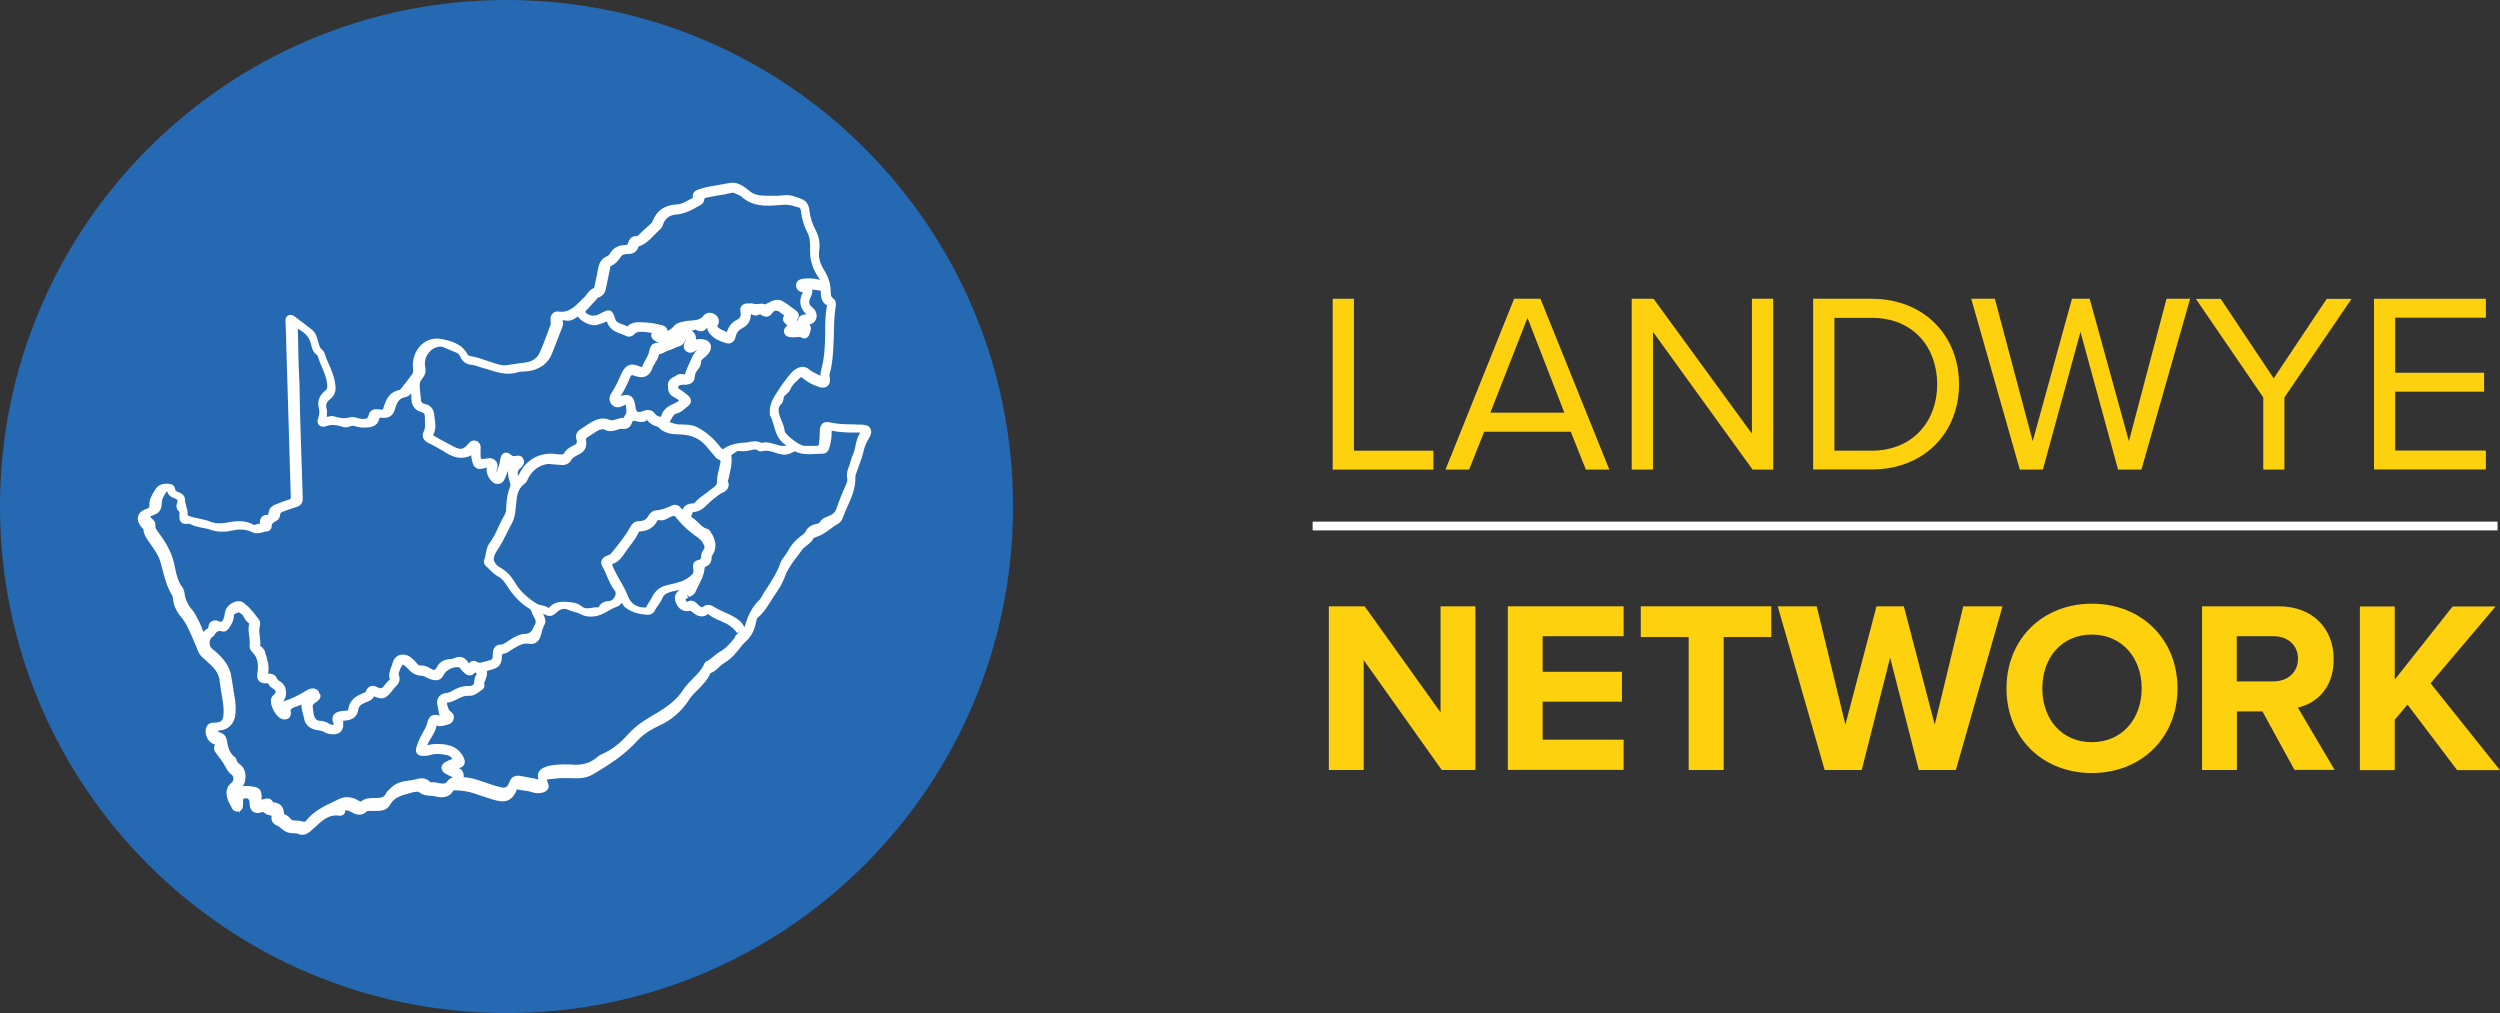
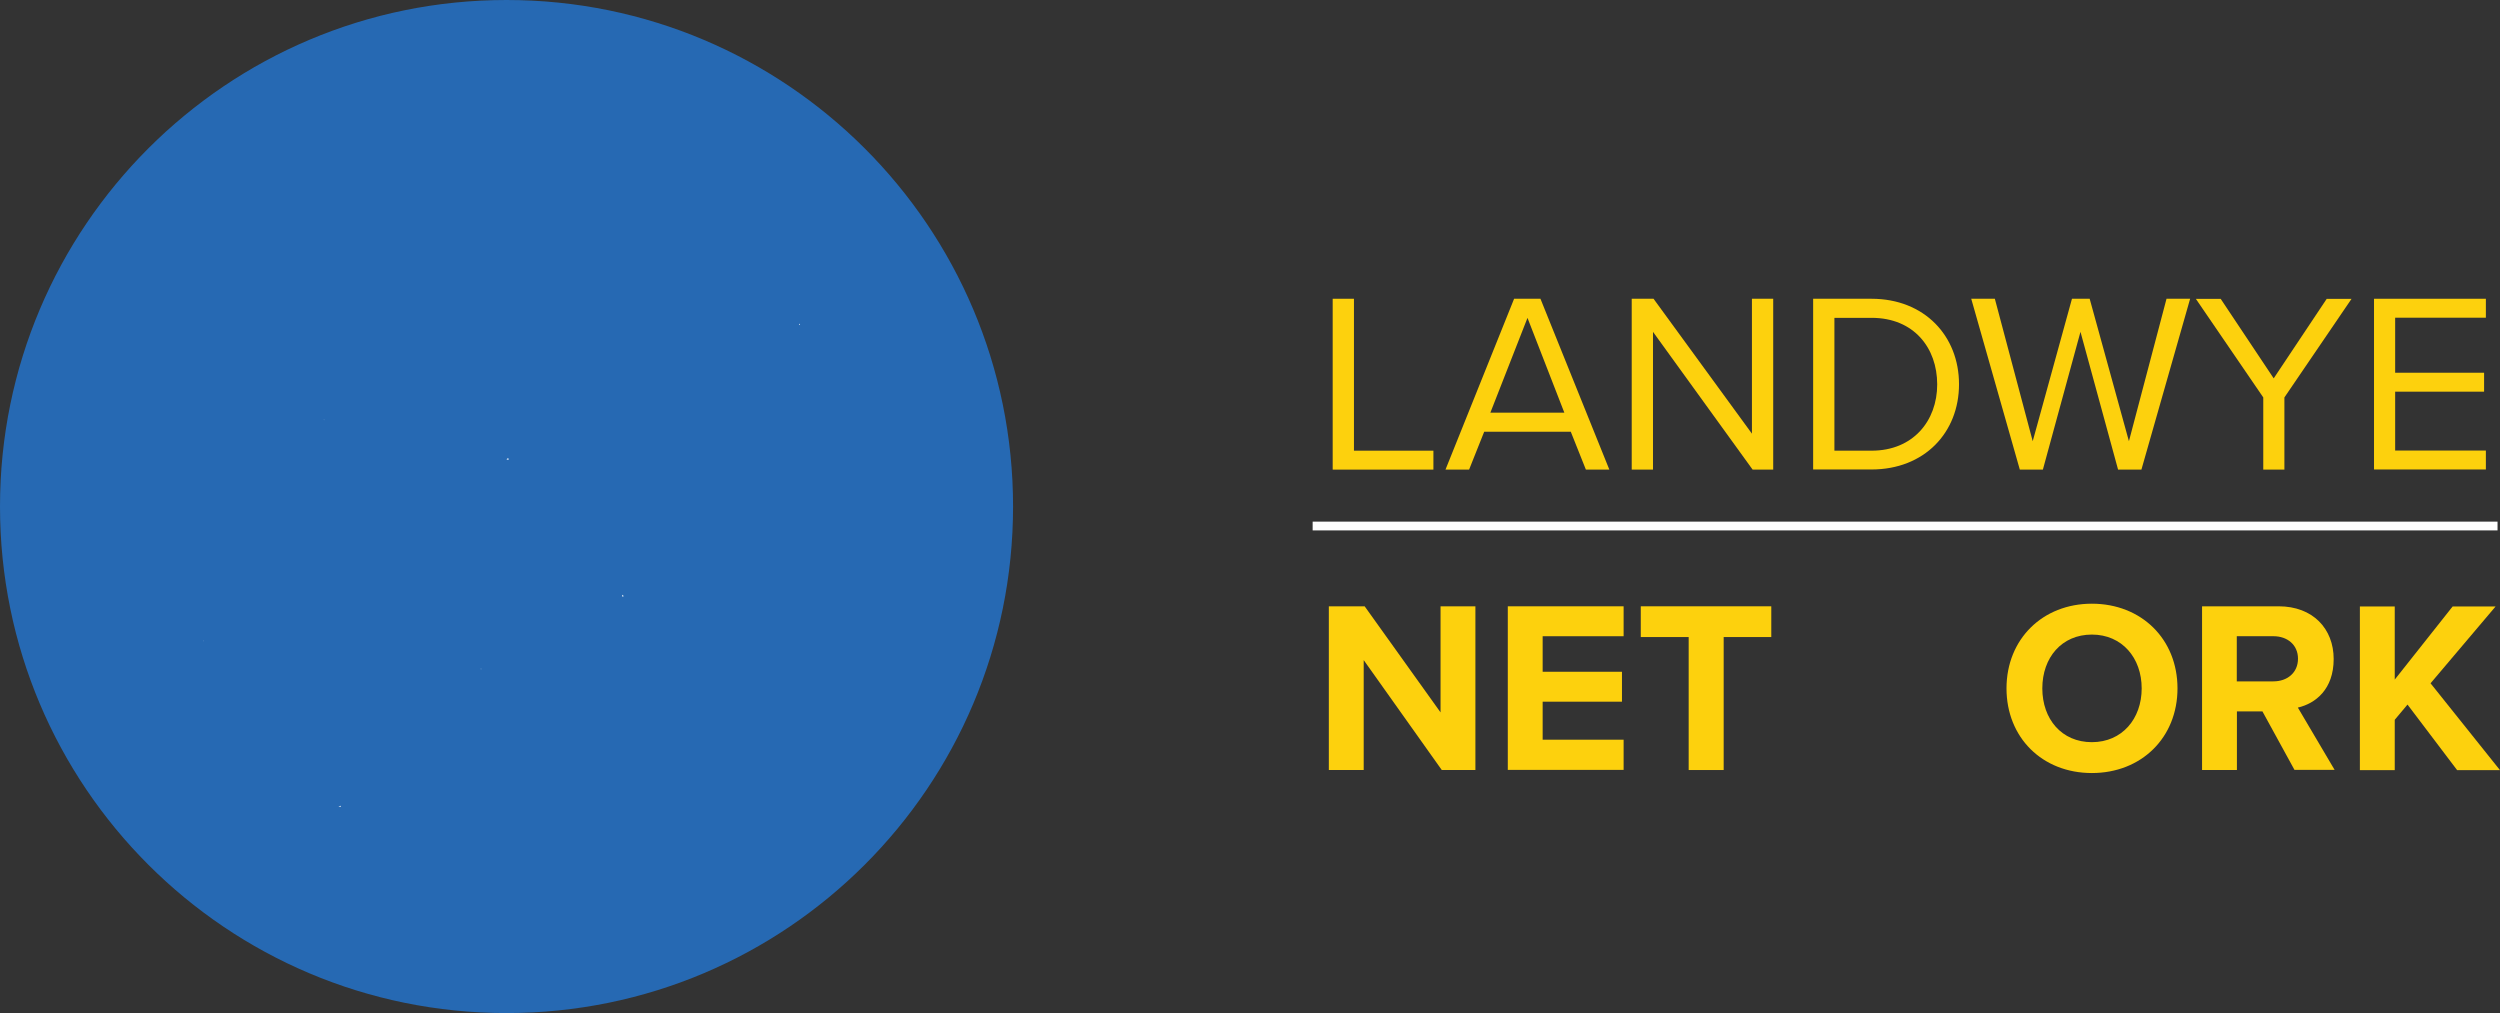
<svg xmlns="http://www.w3.org/2000/svg" id="b" data-name="Layer 2" width="182.17" height="73.82" viewBox="0 0 182.17 73.82">
  <rect x="0" y="0" width="182.17" height="73.82" fill="#333333" stroke="none" />
  <defs>
    <style>
      .d {
        fill: #fdd10d;
      }

      .e {
        fill: #fff;
      }

      .f {
        fill: #2669b3;
      }

      .g {
        fill: none;
        stroke: #fff;
        stroke-width: .64px;
      }
    </style>
  </defs>
  <g id="c" data-name="Layer 1">
    <g>
      <g>
        <path class="d" d="M97.11,34.22v-12.45h1.55v11.07h5.79v1.38h-7.33Z" />
        <path class="d" d="M115.56,34.22l-1.1-2.76h-6.31l-1.1,2.76h-1.72l5-12.45h1.92l5.02,12.45h-1.72Zm-4.25-11.07l-2.71,6.92h5.39l-2.69-6.92Z" />
        <path class="d" d="M127.71,34.22l-7.26-10.04v10.04h-1.55v-12.45h1.59l7.17,9.83v-9.83h1.55v12.45h-1.49Z" />
        <path class="d" d="M132.12,34.22v-12.45h4.25c3.86,0,6.38,2.71,6.38,6.23s-2.52,6.21-6.38,6.21h-4.25Zm1.55-1.38h2.71c3.02,0,4.78-2.17,4.78-4.83s-1.7-4.85-4.78-4.85h-2.71v9.69Z" />
        <path class="d" d="M154.34,34.22l-2.74-10.04-2.74,10.04h-1.68l-3.54-12.45h1.72l2.76,10.38,2.86-10.38h1.29l2.86,10.38,2.74-10.38h1.72l-3.55,12.45h-1.68Z" />
        <path class="d" d="M164.92,34.22v-5.26l-4.91-7.18h1.81l3.86,5.79,3.86-5.79h1.81l-4.89,7.18v5.26h-1.55Z" />
        <path class="d" d="M172.99,34.22v-12.45h8.15v1.38h-6.61v4.01h6.48v1.38h-6.48v4.29h6.61v1.38h-8.15Z" />
      </g>
      <g>
        <path class="d" d="M105.06,56.11l-5.69-8.01v8.01h-2.54v-11.93h2.61l5.53,7.73v-7.73h2.54v11.93h-2.45Z" />
        <path class="d" d="M109.87,56.11v-11.93h8.44v2.18h-5.9v2.59h5.78v2.18h-5.78v2.77h5.9v2.2h-8.44Z" />
        <path class="d" d="M123.05,56.11v-9.69h-3.49v-2.24h9.51v2.24h-3.47v9.69h-2.56Z" />
-         <path class="d" d="M139.82,56.11l-2.09-8.19-2.07,8.19h-2.7l-3.42-11.93h2.84l2.09,8.62,2.27-8.62h1.99l2.25,8.62,2.08-8.62h2.86l-3.4,11.93h-2.7Z" />
        <path class="d" d="M152.43,43.99c3.61,0,6.24,2.58,6.24,6.17s-2.63,6.17-6.24,6.17-6.22-2.58-6.22-6.17,2.63-6.17,6.22-6.17Zm0,2.25c-2.2,0-3.61,1.68-3.61,3.92s1.41,3.92,3.61,3.92,3.63-1.7,3.63-3.92-1.43-3.92-3.63-3.92Z" />
        <path class="d" d="M167.2,56.11l-2.34-4.27h-1.86v4.27h-2.54v-11.93h5.58c2.49,0,4.01,1.63,4.01,3.84s-1.32,3.24-2.61,3.54l2.68,4.54h-2.92Zm-1.54-9.75h-2.67v3.29h2.67c1.02,0,1.79-.64,1.79-1.65s-.77-1.64-1.79-1.64Z" />
        <path class="d" d="M179.04,56.11l-3.61-4.77-.93,1.11v3.67h-2.54v-11.93h2.54v5.33l4.22-5.33h3.13l-4.74,5.6,5.06,6.33h-3.13Z" />
      </g>
      <line class="g" x1="95.65" y1="38.33" x2="181.99" y2="38.33" />
      <path class="f" d="M73.82,36.91C73.82,16.52,57.29,0,36.91,0S0,16.52,0,36.91s16.52,36.91,36.91,36.91,36.91-16.52,36.91-36.91" />
      <path class="e" d="M52.84,33.04s0,0,.02,0h0s-.02,0-.02,0Z" />
      <path class="e" d="M45.38,43.34s-.02,.07-.04,.11h.02s.04,0,.07,0c-.02-.04-.04-.08-.05-.12" />
      <path class="e" d="M37.01,33.42s-.04-.03-.05-.04c0,.02,0,.04,0,.06s0,.05,0,.06c.04-.02,.08-.04,.13-.05-.03-.02-.04-.03-.05-.04" />
      <path class="e" d="M35.03,48.74s.02,.02,.02,.03c0,0,0-.02,.02-.03h-.04Z" />
-       <path class="e" d="M32.66,55.95h0s0,0,0,0c0,0,0,0,0,0" />
-       <path class="e" d="M24.65,58.78c.05,0,.12,0,.17,0v-.09l-.17,.08Z" />
      <path class="e" d="M23.61,30.6s0,0,0,.02c0,0,.02,0,.03,0,0,0,0,0-.02,0" />
      <path class="e" d="M15.63,45.64h0Z" />
      <path class="e" d="M14.83,46.69s0,.02,0,.03c0,0,0-.02,0-.03h-.02Z" />
-       <path class="e" d="M62.34,32.51c-.06,.25-.12,.47-.21,.68-.08,.15-.13,.33-.17,.48-.03,.12-.06,.25-.11,.35-.14,.33-.17,.61-.11,.89,.02,.14-.03,.27-.11,.45-.26,.55-.48,1.12-.67,1.68-.09,.29-.3,.47-.64,.59-.19,.07-.43,.15-.58,.42-.04,.08-.14,.11-.31,.14-.36,.08-.62,.28-.75,.58-.04,.08-.11,.14-.22,.22-.44,.3-.79,.68-1.05,1.17-.06,.12-.14,.23-.23,.34-.14,.19-.28,.38-.35,.61-.2,.59-.53,1.1-.87,1.63-.18,.26-.35,.53-.51,.82l-.04,.06s-.02,.05-.03,.05c-.51,.47-.86,1.09-1.1,1.94,0,.03-.02,.06-.03,.08,0,0,0-.02-.02-.03l-.04-.06c-.25-.44-.69-.65-1.07-.84l-.17-.08c-.11-.05-.22-.1-.33-.15-.2-.09-.4-.18-.58-.3-.09-.06-.26-.16-.45-.16-.09,0-.19,.03-.29,.1-.15,.11-.22,.11-.46-.14-.15-.15-.41-.4-.79-.17-.03-.03-.05-.06-.06-.09-.04-.06-.04-.1-.02-.12,.05-.04,.12-.07,.18-.11l-.1-.2,.18,.16c.16-.08,.38-.18,.46-.4,.07-.16,.15-.32,.23-.48,.19-.36,.38-.74,.42-1.2,0-.08,.02-.1,.06-.12,.3-.11,.47-.36,.45-.7,0-.02,0-.05,0-.05,.39-.53,.38-1.11-.05-1.76-.04-.07-.11-.22-.29-.26-.24-.06-.43-.24-.62-.44-.16-.15-.31-.3-.52-.42,0-.11,.09-.34,.15-.36,.49-.02,.79-.31,1.04-.57,.09-.08,.17-.16,.26-.24,.07-.06,.14-.11,.21-.17,.19-.15,.37-.31,.58-.41,.14-.06,.3-.15,.4-.3,.08-.12,.14-.32,.02-.58,0,0,0-.04,.02-.06,.02-.05,.04-.08,.05-.13l.04-.21c.11-.46,.22-.94,.15-1.48,.07-.04,.14-.09,.2-.13,.19-.15,.29-.2,.4-.16h.06c.34,.03,.59-.02,.81-.08,.23-.06,.34-.05,.46,.03,.05,.04,.18,.11,.32,.06,.31-.09,.62,0,.93,.1,.17,.06,.35,.11,.53,.14,.34,.05,.64-.09,.84-.2l.07-.04c.5,.25,1,.23,1.49,.2,.16,0,.34-.02,.5-.02,.42,.03,.53-.39,.56-.53,.09-.3,.14-.64,.14-1.06v-.08s.03,0,.05,0c.6,.13,1.21,.13,1.8,.13h.23c-.2,.32-.28,.65-.35,.98m-8.76,13.93c-.33,.41-.64,.79-1.08,1.04-.18,.1-.34,.23-.48,.35-.17,.15-.33,.28-.51,.36-.08,.04-.15,.1-.18,.19-.18,.42-.5,.75-.84,1.08-.25,.26-.52,.54-.73,.86-.39,.6-1,1.12-1.92,1.66-.66,.39-1.49,.86-2.11,1.59-.53,.59-1.1,1.03-1.7,1.32-.17,.07-.36,.16-.52,.3-.46,.4-1.01,.58-1.72,.54-.53-.03-1.09-.04-1.66,.06-.19,.03-.37,.09-.55,.18-.34,.19-.46,.5-.32,.83-.44-.09-.88-.17-1.32-.25-.41-.07-.67,.07-.81,.44-.15,.4-.28,.47-.7,.37-.23-.05-.45-.13-.67-.2-.14-.05-.27-.1-.41-.14-.11-.04-.22-.07-.34-.11-.36-.13-.74-.24-1.21-.27,0,0,0-.03,0-.06,0-.29-.11-.5-.35-.6,.13-.03,.29-.09,.38-.25,.12-.23-.02-.49-.06-.57-.23-.44-.54-.66-.89-.79-.35-.13-.74-.15-1.1-.15-.23,0-.45,.05-.64,.09,.03-.06,.05-.12,.08-.18,.05-.12,.13-.23,.19-.33,.16-.27,.34-.55,.42-.93,.21,.1,.42,.05,.57,0,.04,0,.08-.02,.12-.03,.42-.07,.53-.33,.55-.48,.06-.3-.15-.44-.26-.53l-.04-.03c-.08-.08-.23-.51-.18-.59,.25-.02,.47-.12,.67-.22,.3-.16,.57-.3,.93-.28,.33,.02,.58-.17,.81-.34,.04-.04,.1-.07,.15-.11,.07-.05,.2-.18,.15-.34-.03-.1,0-.2,.07-.35,.07-.18,.16-.4,.12-.67,.05-.02,.11-.04,.16-.05,.06-.02,.14-.04,.2-.05,.53-.16,.7-.37,.73-.92,0-.22,.05-.22,.15-.24,.18-.02,.32-.12,.43-.2,.04-.04,.08-.06,.13-.09l.17-.1c.38-.22,.7-.41,1.12-.33,.39,.07,.73-.17,.84-.62,.06-.25,.13-.51,.25-.74,.16-.29,.04-.54-.04-.72-.02-.05-.04-.08-.05-.12,.45,.27,.68,.23,1.07-.16,.14-.15,.51-.23,.67-.15,.17,.08,.35,.14,.51,.18,.18,.05,.35,.09,.5,.18,.51,.28,1.19,.18,1.61-.04,.12-.05,.24-.12,.34-.18,.25-.14,.47-.26,.72-.35,.15-.05,.25-.17,.32-.27t0-.02s.02,.04,.02,.05c.06,.11,.12,.23,.23,.31,.53,.42,1.16,.51,1.65,.54,.21,0,.41-.11,.5-.3,.06-.14,.14-.25,.24-.38,.11-.16,.23-.33,.31-.52,.08-.21,.23-.34,.46-.42,.16-.06,.35-.1,.52-.14,.09-.02,.18-.04,.28-.06-.41,.3-.38,.65-.28,.91,.24,.62,.67,.68,.99,.63,.07-.02,.11-.01,.21,.08,.18,.15,.65,.54,1.15,.14,.28,.24,.59,.37,.9,.5,.24,.11,.48,.21,.68,.35,.24,.17,.39,.33,.53,.53l.19-.13-.34,.39Zm-20.54,10.21c-.19,.04-.34,.15-.44,.3-.07,.12-.17,.18-.43,.15-.07,0-.15-.02-.22-.04-.18-.04-.38-.06-.58-.04-.33-.42-.84-.29-1.11-.21-.15,.04-.32,.06-.47,.08-.45,.06-.94,.14-1.33,.57-.03,.03-.05,.05-.09,.08-.07,.07-.16,.15-.22,.26-.14,.32-.39,.37-.87,.36-.3,0-.64,0-.94,.24-.04,.03-.07,.03-.27-.09-.44-.25-.93-.28-1.35-.08l-.33,.16c-.74,.35-1.51,.72-2.07,1.41-.08,.1-.13,.11-.26,.07-.21-.06-.43-.07-.59-.07-.14,0-.23-.05-.31-.15-.1-.11-.23-.24-.4-.3-.05-.03-.07-.04-.07-.14-.02-.4-.26-.66-.65-.72-.12,0-.14-.03-.16-.07-.1-.17-.24-.23-.38-.23-.11,0-.22,.04-.3,.06-.05,.02-.1,.03-.13,.04v-.11c.02-.62-.14-.8-.75-.87-.14-.02-.27-.03-.41-.03-.07,0-.15,0-.22,.02,.14-.17,.22-.43,.21-.71,0-.37-.15-.69-.37-.85-.18-.12-.26-.24-.3-.39-.02-.06-.04-.13-.12-.18-.36-.28-.49-.67-.57-1.22-.05-.29-.24-.51-.55-.58-.04,0-.08-.02-.08-.13h.12c.65-.06,1.1-.54,1.14-1.26,.03-.38,0-.72-.04-1.03-.06-.37-.13-.74-.18-1.12l-.09-.54c-.14-.92-.8-1.53-1.41-2.02-.11-.09-.17-.25-.17-.42,0-.18,.08-.35,.21-.44,.04-.02,.11-.04,.15-.14,.15-.26,.3-.33,.57-.25,.09,.03,.29,.04,.49-.25,.18-.26,.35-.55,.35-.9,0-.08,0-.1,.17-.17,.05-.02,.12-.05,.18-.08,.02,.02,.04,.04,.07,.05,.12,.06,.22,.13,.26,.22,.1,.2,.21,.39,.44,.55-.08,.32-.05,.62,0,.9,.03,.23,.05,.43,.03,.64-.03,.19,.04,.41,.2,.56,.36,.35,.47,.8,.37,1.49-.03,.17-.05,.44,.13,.62,.12,.13,.31,.17,.58,.15,.05,0,.07,0,.07,0,.06,.2,.23,.3,.34,.38l.06,.04c.09,.06,.14,.14,.15,.19,0,.06-.04,.15-.15,.23-.04,.05-.11,.1-.15,.19-.15,.33,.07,.8,.14,.93,.07,.14,.33,.59,.68,.66,.25,.05,.41-.05,.47-.12,.11-.12,.15-.3,.1-.47q-.04-.16,.23-.27c.07-.03,.15-.05,.22-.08,.11-.04,.23-.08,.34-.13-.02,.25,.05,.49,.11,.7,.04,.11,.06,.23,.08,.33,.07,.44,.45,.77,.94,.83,.19,.02,.4,.06,.58,.17,.17,.1,.38,.14,.64,.14,.28,0,.44-.13,.53-.22,.08-.09,.18-.26,.16-.54v-.23s.12,0,.19-.02c.51-.04,.83-.31,.9-.76,.04-.25,.16-.4,.49-.53l.09-.04c.2-.07,.43-.16,.59-.43l.06,.03c.52,.21,.74,.15,1.1-.26,.05-.05,.1-.12,.15-.18,.07-.1,.15-.2,.24-.29,.2-.19,.41-.47,.23-.89-.02-.14,.18-.6,.31-.74,.04,.04,.08,.06,.13,.1,.09,.07,.17,.15,.25,.23,.29,.34,.6,.49,1.02,.51,.1,0,.22,.06,.34,.13,.13,.05,.26,.13,.43,.16,.28,.06,.59,.06,.79-.35,.18-.36,.69-.63,1.1-.57,.05,0,.08,.05,.16,.14,.04,.06,.08,.1,.13,.15l.06,.06c.13,.12,.27,.27,.5,.24,.13,0,.25-.08,.36-.22,0,0,.02,.02,.03,.03,.07,.07,.08,.1,.08,.1-.15,.19-.17,.38-.19,.55v.09c-.04,.24-.36,.23-.37,.23-.53-.03-.96,.19-1.35,.42-.08,.05-.19,.07-.31,.09h-.06c-.29,.06-.44,.2-.51,.32-.08,.12-.15,.32-.06,.62,.02,.07,.03,.15,.04,.23,.02,.15,.04,.32,.12,.47-.16-.05-.39-.09-.58,0-.16,.09-.26,.25-.33,.51-.06,.26-.19,.49-.33,.74-.05,.08-.09,.15-.13,.24-.12,.22-.2,.44-.28,.65l-.04,.12c-.08,.21-.07,.37,.02,.5,.14,.19,.39,.18,.47,.18,.16,0,.34,0,.53-.07,.4-.13,.81-.06,1.26,.03,.13,.03,.23,.14,.34,.27-.2,.05-.36,.13-.51,.21-.24,.13-.29,.31-.3,.41,0,.09,.03,.27,.25,.42,.15,.1,.31,.16,.45,.23l.12,.06s.04,.02,.04,.03h-.02Zm-18.23-10.64c-.15-.42-.31-.75-.47-1.04l-.05-.1c-.06-.12-.13-.24-.22-.35-.37-.42-.57-.84-.62-1.32-.02-.15-.08-.3-.17-.42-.3-.42-.43-.93-.52-1.42-.15-.86-.54-1.68-1.17-2.5-.17-.23-.28-.37-.26-.58,.02-.24-.14-.38-.24-.47-.02-.03-.04-.05-.07-.07-.04-.05-.06-.09-.07-.1,.02,0,.05-.03,.12-.05,.54-.17,.7-.38,.73-.94,0-.29,.17-.55,.32-.78,.03-.04,.05-.05,.05-.06,0,.02,.05,.04,.06,.11,.12,.27,.35,.35,.54,.42,.17,.06,.21,.12,.15,.29-.04,.11-.15,.45,.18,.69,0,0,0,.06-.02,.09,0,.05,0,.1,0,.15,0,.21,0,.39,.14,.51,.14,.13,.31,.13,.54,.11,.03,0,.07,0,.07,0,.3,.17,.63,.23,.93,.29,.2,.04,.4,.07,.58,.14,.47,.17,1.04,.19,1.59,.06,.56-.13,1.03-.09,1.45,.12,.29,.14,.57,.07,.8,0,.1-.03,.2-.06,.3-.06,.15,0,.33-.19,.32-.35,0-.18,.07-.28,.33-.41,.17-.08,.28-.25,.29-.44,0-.12,.04-.19,.29-.27,.29-.11,.59-.21,.88-.3,.33-.09,.49-.31,.48-.63-.04-1.34-.09-2.68-.13-4.01l-.07-2.22c0-.38-.02-.76-.02-1.14,0-.57-.02-1.15-.05-1.72-.05-.83-.05-1.68-.07-2.51l-.02-.78c.11,.07,.21,.15,.32,.22,.36,.24,.58,.57,.67,1.03,.05,.29,.19,.52,.39,.67,.05,.04,.07,.08,.08,.1,.08,.29,.2,.56,.31,.83,.16,.37,.31,.73,.36,1.12,.04,.27,.03,.43-.15,.57-.42,.35-.57,.77-.45,1.23,.07,.26,.05,.51-.04,.75-.09,.19-.06,.38,.05,.51,.13,.13,.32,.16,.51,.09,.43-.17,.82-.08,1.29,.06,.16,.05,.32,0,.47-.05,.14-.06,.26-.06,.41,0,.27,.08,.58,.11,.93,.07,.53-.05,.72-.35,.78-.6,.03-.11,.03-.12,.17-.1,.54,.06,.84-.13,.99-.66,.15-.55,.34-.76,.74-.84,.19-.04,.33-.15,.43-.28,.01,.1,.02,.21,.02,.32v.12c.03,.5,.28,.81,.74,.93,.14,.04,.24,.11,.24,.34,0,.1,0,.2,0,.3,.02,.29,.04,.54-.09,.78-.09,.19-.07,.35-.04,.44,.05,.16,.19,.29,.4,.4,.35,.16,.69,.36,1.02,.55l.38,.23c.61,.35,1.2,.38,1.7,.11,.02,.16,.05,.32,.09,.48,.04,.21,.14,.36,.28,.44,.13,.08,.29,.1,.48,.04,.05,0,.09-.02,.14-.03l.11-.03s.05-.01,.06-.01c0,.02,0,.05-.02,.06-.09,.37,.27,1.01,.63,1.11,.29,.08,.55-.05,.67-.33,.09-.2,.17-.4,.25-.61-.02,.26,.04,.53,.11,.76l.06,.25q.02,.06,0,.09c-.18,.44-.28,.94-.3,1.53,0,.22-.02,.41-.11,.56-.17,.29-.32,.6-.45,.89-.2,.43-.39,.84-.66,1.2-.18,.24-.23,.52-.27,.76-.03,.15-.05,.31-.11,.44-.04,.08-.08,.28,.15,.5,.08,.06,.16,.14,.23,.22,.19,.18,.37,.37,.63,.51,.32,.16,.53,.49,.71,.78,.42,.65,.94,1.18,1.56,1.56,.1,.05,.14,.15,.2,.31,.03,.09,.07,.19,.13,.29,.17,.26,.18,.44,.03,.64-.04,.06-.05,.11-.07,.15q-.16,.43-.58,.45h-.07c-.42,.04-.77,.25-1.08,.45l-.24,.16c-.15,.09-.26,.17-.41,.17s-.29,.05-.39,.15c-.12,.13-.19,.33-.18,.54,0,.4-.03,.41-.39,.5l-.27,.07c-.23,.06-.35,.1-.5,0-.16-.12-.4-.09-.53,.06-.02,.02-.04,.03-.05,.05-.02-.03-.04-.06-.08-.12-.27-.36-.6-.45-.98-.26-.08,.04-.2,.06-.34,.07-.05,0-.1,0-.15,.02-.35,.05-.62,.24-.77,.54-.07,.13-.14,.21-.19,.23-.05,0-.15-.02-.27-.1-.22-.14-.47-.25-.79-.23-.05,0-.12-.02-.23-.16-.12-.16-.27-.3-.45-.44-.26-.19-.56-.24-.83-.15-.25,.1-.43,.32-.5,.63-.03,.09-.05,.17-.09,.26-.09,.25-.21,.54-.09,.87,0,0,0,.02-.02,.03-.03,.03-.05,.05-.09,.07-.07,.07-.15,.16-.23,.26-.21,.34-.36,.34-.6,.2-.16-.09-.33-.11-.48-.05-.15,.05-.27,.19-.33,.38-.02,.05-.05,.06-.19,.12-.45,.17-.99,.45-1.09,1.17,0,.03,0,.1-.17,.11h-.07c-.13,0-.26,.02-.39,.05-.21,.04-.35,.13-.45,.27-.08,.14-.1,.3-.04,.5l.03,.07s.04,.11,.04,.11c-.11,.07-.25,0-.29-.03-.23-.14-.47-.23-.77-.24-.06,0-.25-.02-.37-.33-.05-.12-.06-.26-.08-.42l-.02-.15c-.04-.21,0-.31,.15-.4,.16-.09,.35-.23,.4-.44,0-.04,0-.09,0-.15h0s-.03-.04-.05-.06c-.03-.05-.05-.1-.07-.16,0-.01,0-.02,0-.03h0c-.19-.25-.54-.29-.87-.08-.65,.39-1.15,.64-1.67,.79-.03,0-.04,.02-.06,.02,.15-.17,.24-.44,.21-.72-.02-.3-.15-.54-.37-.69-.16-.1-.25-.15-.3-.28-.06-.16-.24-.35-.64-.34,.11-.49-.03-.93-.15-1.35-.03-.08-.06-.16-.07-.25-.05-.15-.15-.27-.3-.38-.04-.03-.05-.04-.05-.04,.03-.24,0-.47-.03-.7-.04-.25-.06-.48,0-.71,.02-.08,.07-.33-.07-.52-.22-.28-.45-.59-.71-.86-.04-.06-.11-.1-.17-.15-.05-.04-.09-.06-.12-.1-.08-.1-.21-.17-.33-.2-.21-.05-.46,.02-.68,.16-.23,.15-.39,.35-.44,.57l-.03,.16c-.03,.15-.05,.31-.12,.44-.09,.19-.14,.18-.27,.13-.24-.1-.43-.1-.58,0-.15,.09-.23,.26-.24,.5-.14,.05-.25,.15-.34,.27m15.95-18.48c.2-.23,.27-.53,.2-.89-.12-.57,.26-1.2,.84-1.38,.2-.06,.35-.06,.5,0l.34,.15c.18,.07,.35,.15,.53,.22,.18,.07,.29,.17,.35,.32,.15,.36,.44,.56,.84,.6,.17,0,.34,.07,.52,.13,.09,.04,.19,.06,.28,.09,.15,.04,.29,.08,.44,.13,.67,.21,1.37,.43,2.14,.18,.11-.04,.24-.04,.37-.05h.11c1.03-.07,1.72-.55,2.03-1.43,.14-.36,.28-.72,.42-1.08,.09-.23,.18-.44,.27-.69,.04-.1,.09-.23,.06-.37-.03-.11-.02-.15-.02-.16,.02,0,.07-.02,.24,.02,.34,.06,.58-.11,.78-.24l.09-.06c.2,.37,.98,.73,1.37,.62,.21-.05,.48-.14,.74-.26,.17,.6,.68,.79,1.09,.93,.11,.04,.23,.08,.33,.14,.19,.08,.43,.03,.58-.14,.19-.2,.43-.19,.78-.16h.07c.05,.02,.11,.02,.15,.03,.07,0,.15,.02,.22,.03h.06c-.11,.2-.03,.43,.21,.57,.09,.06,.19,.12,.29,.17-.14-.02-.28,0-.42,.08-.17,.11-.23,.32-.26,.48-.04,.22-.15,.43-.27,.65-.09,.15-.17,.32-.27,.53-.04,0-.1,.02-.18-.03-.32-.15-.57-.17-.79-.08-.28,.11-.43,.39-.54,.63-.22,.5-.43,.96-.72,1.4-.18,.26-.18,.55,0,.8,.14,.16,.37,.33,.78,.15,.05-.02,.1-.05,.15-.06,.05-.02,.08-.04,.1-.07,.07,.11,.08,.59,.03,.69-.07,.07-.1,.16-.14,.24,0,.02,0,.03-.02,.04-.19,0-.36,.05-.53,.11-.23,.07-.37,.11-.52,.04-.52-.22-.95-.02-1.32,.18-.16,.09-.32,.19-.46,.3-.12,.07-.24,.15-.36,.23-.24,.16-.34,.41-.26,.7,.08,.25,.03,.36-.23,.47-.31,.13-.54,.33-.69,.58,0,.03-.03,.06-.14,.06h-.15c-.09,0-.18,0-.28-.03-1.16-.14-2.14,.38-2.66,1.43l-.09,.14s-.02,.02-.03,.04c0-.05,0-.08,0-.12-.02-.19,.03-.33,.17-.44,.26-.21,.35-.43,.24-.67-.09-.21-.25-.26-.39-.26-.08,0-.15,.02-.19,.03-.03,0-.05,0-.07,0-.09,.02-.15,0-.23-.07-.18-.16-.36-.22-.52-.15-.16,.06-.26,.23-.29,.48-.03,.29-.12,.58-.28,.92,0,0,0,0,0,.02,0-.04,0-.07,0-.12,.02-.04,.04-.09,.06-.14,.06-.24,.02-.46-.13-.61-.14-.15-.35-.21-.59-.16-.35,.07-.43,.04-.45,.03-.02-.03-.06-.12-.04-.56v-.06c0-.07,0-.18,0-.28-.02-.15-.09-.26-.2-.34v-.02h0c-.05-.03-.12-.05-.2-.06-.17-.04-.34,.04-.47,.2-.39,.45-.56,.5-1.07,.24-.57-.29-1.04-.54-1.52-.83,0,0,0-.02,.02-.06,.21-.41,.15-.82,.09-1.18,0-.11-.03-.22-.04-.33-.03-.36-.29-.64-.69-.72-.19-.04-.26-.13-.27-.34-.02-.27-.05-.54-.08-.82-.03-.3,0-.47,.15-.64m12.07-5.09c.13-.14,.24-.27,.36-.41l.25-.27s.04-.05,.07-.08c.02-.03,.05-.07,.05-.08,.52-.13,.6-.55,.66-.9,.05-.29,.12-.58,.18-.88l.09-.46s.02-.06,0-.06c.4-.15,.62-.47,.8-.73,.07-.11,.23-.16,.48-.16,.15,0,.63,0,.78-.55,.49-.15,.81-.49,1.12-.81,.14-.14,.26-.27,.41-.4,.12-.09,.2-.22,.25-.38,.15-.45,.48-.71,.98-.74,.64-.05,1.16-.35,1.66-.64l.08-.04c.08-.04,.27-.18,.28-.38,.01-.13,.03-.15,.29-.2h.07c.2-.05,.4-.08,.6-.12,.34-.05,.69-.11,1.04-.2,.11-.03,.22,.02,.39,.1,.04,.03,.08,.05,.13,.06l.06,.03s.07,.03,.08,.04c.87,.82,1.9,.74,2.89,.66l.28-.02c.31-.02,.58,.06,.89,.15l.18,.05c.07,.02,.15,.08,.17,.35,.05,.49,.2,.98,.46,1.49,.2,.39,.2,.83,.19,1.24-.03,.75,.2,1.45,.68,2.12,.03,.04,.06,.08,.09,.08-.04,0-.12-.02-.14-.03-.36-.09-.74-.11-1.13-.06-.15,.03-.49,.07-.52,.44-.02,.28,.16,.5,.45,.54,.02,0,.04,0,.04,.01,0,0,0,.03-.02,.04-.37,.77-.04,1.28,.3,1.57h-.07c-.14,0-.43,.03-.54,.33-.02,.06-.04,.11-.04,.17-.02-.04-.04-.07-.07-.1,.1-.09,.15-.2,.15-.32,0-.14-.08-.26-.21-.36l-.23-.17c-.24-.18-.47-.36-.73-.51-.43-.23-.8-.02-1.1,.14l-.12,.06s-.03,.02-.04,.03c-.18-.07-.37-.05-.53-.03-.11,0-.21,.02-.28,0-.15-.06-.31-.05-.44-.04h-.06c-.24,0-.36,.1-.43,.18-.06,.08-.13,.22-.08,.44,.05,.3-.02,.45-.27,.58-.35,.17-.6,.46-.72,.89l-.14-.06c-.17-.07-.34-.15-.46-.25-.13-.1-.11-.13-.07-.18,.15-.28,.09-.57-.16-.77-.14-.1-.29-.15-.43-.15-.17,0-.34,.07-.45,.22-.23,.29-.54,.32-.91,.35-.15,0-.31,.02-.45,.05l-.06,.02c-.27,.04-.58,.11-.81,.41-.04,.07-.13,.13-.23,.19l-.15,.09h0c-.05-.35-.34-.41-.49-.44l-.07-.02c-.54-.15-1.11-.18-1.59-.18-.21,0-.4,.05-.56,.13-.08,.04-.14,.1-.18,.14,0,.01-.03,.03-.03,.04-.13-.07-.25-.12-.38-.16-.28-.1-.45-.16-.52-.4-.1-.3-.17-.51-.36-.59-.2-.07-.37,.02-.71,.2-.36,.2-.65,.21-.95,.04-.08-.06-.14-.11-.14-.16,0-.06,.04-.13,.08-.16m7.26,3.04c.1,.08,.33,.19,.64-.02,.05-.04,.1-.06,.15-.08-.26,.25-.39,.57-.52,.86-.04,.1-.08,.2-.13,.29-.05,.12-.11,.25-.15,.36-.04,.1-.07,.2-.09,.28-.02,0-.06,0-.1-.02-.13-.02-.32-.06-.5,.07-.05,.05-.11,.07-.17,.1-.2,.1-.54,.27-.46,.74-.02,.36,.14,.62,.45,.77,.29,.15,.33,.21,.34,.23,0,.06-.24,.16-.38,.24-.31,.14-.76,.34-.92,.93,0,0-.07,.03-.22-.02-.06-.03-.14-.08-.2-.16-.14-.2-.32-.3-.53-.3-.11,0-.23,.03-.35,.08-.19,.07-.34,.09-.42,.05-.07-.05-.14-.19-.15-.4-.04-.26-.1-.59-.35-.74-.23-.14-.5-.08-.72,0,.25-.4,.48-.84,.69-1.37,.03-.08,.07-.14,.1-.15,.02,0,.07-.02,.22,.04,.31,.12,.59,.14,.83,.03,.16-.07,.35-.23,.47-.58,.04-.13,.12-.24,.2-.38,.11-.18,.24-.38,.28-.64,.18-.02,.33-.11,.46-.17,.08-.05,.16-.09,.24-.11,.16-.04,.31-.11,.44-.17,.13-.05,.24-.11,.36-.14,.24-.06,.33-.26,.41-.43,0-.03,.02-.04,.04-.04,0,.02,0,.04-.02,.06l-.03,.06s-.03,.06-.04,.11c-.05,.13-.13,.41,.12,.61m-.27,11.55c-.04-.06-.08-.11-.13-.15-.16-.2-.4-.26-.63-.16-.43,.2-.8,.34-1.19,.36-.15,.02-.36,.1-.54,.41-.14,.25-.34,.37-.66,.37-.37,0-.54,.22-.67,.46-.38,.69-.89,1.3-1.38,1.9-.04,.06-.15,.1-.26,.15l-.08,.03c-.24,.1-.33,.24-.36,.35-.03,.09-.04,.25,.07,.43,.14,.23,.24,.46,.34,.72,.16,.36,.32,.74,.58,1.06,.06,.07,.06,.22,0,.36-.07,.18-.23,.33-.35,.35-.25,.02-.66,.05-.85,.47-.17,0-.33,0-.48,.04-.3,.05-.54,.08-.78-.13-.29-.25-.74-.28-1.12-.31h-.07s-.14,0-.14,0c-.45,0-.78,.14-1.04,.45-.17-.12-.35-.15-.53-.2-.13-.03-.25-.05-.34-.11-.72-.44-1.25-.95-1.61-1.57-.29-.48-.6-.8-.99-1.02-.29-.15-.46-.35-.52-.55-.05-.21,.03-.44,.21-.72,.31-.44,.54-.92,.77-1.38,.11-.22,.22-.44,.34-.65,.18-.35,.23-.71,.26-1.08l.03-.25c.05-.6,.1-1.15,.61-1.52,.14-.1,.2-.24,.25-.35,.02-.04,.04-.07,.05-.11,.35-.6,.85-.93,1.46-.99l.28,.03c.23,.02,.43,.04,.63,.05,.33,.03,.59-.1,.73-.35,.1-.18,.27-.27,.51-.39,.34-.16,.67-.42,.58-1.02-.02-.15,0-.2,.13-.28,.1-.06,.19-.12,.28-.18,.12-.08,.24-.16,.36-.24,.26-.14,.44-.2,.64-.09,.2,.11,.46,.11,.74,.02,.23-.08,.39-.12,.55-.1,.3,.03,.54-.14,.63-.42,.05-.15,.09-.21,.33-.14,.19,.06,.48,.12,.77-.06l-.12-.2,.17,.22c.18,.22,.42,.36,.72,.44,.04,0,.05,.02,.05,.02,.42,.47,.99,.53,1.49,.54,.72,.02,1.25,.18,1.66,.52,.24,.19,.45,.44,.65,.69,.1,.12,.19,.24,.29,.34,.02,.02,.03,.04,.05,.06,.04,.07,.12,.17,.24,.21,.17,.05,.2,.06,.12,.4l-.05,.23c-.08,.31-.16,.64-.16,.94,0,.3-.12,.39-.34,.54-.07,.06-.15,.11-.21,.16-.13,.11-.25,.2-.39,.3-.24,.17-.49,.35-.69,.6-.03,.03-.08,.04-.18,.05h-.08c-.38,.05-.55,.26-.63,.46m.79,4.36c.05,.2,0,.31-.28,.52-.4,.33-.88,.43-1.39,.55l-.3,.07c-.46,.12-.81,.4-1.04,.87-.08,.16-.18,.32-.28,.47-.04,.07-.1,.15-.14,.24-.03,.04-.04,.04-.05,.04h-.02s-.02,0-.02,0h-.02c-.57,0-1.02-.29-1.21-.8-.16-.42-.37-.8-.59-1.17-.19-.35-.37-.66-.52-1.01-.02-.04-.05-.15-.06-.16,0,0,.02-.02,.09-.06,.42-.15,.65-.5,.87-.82,.1-.15,.21-.3,.32-.44,.24-.32,.49-.64,.66-1.02,.03-.06,.05-.06,.09-.07,.58-.02,1.01-.28,1.28-.78,.03-.05,.04-.06,.13-.04,.28,.06,.51-.06,.69-.17,.08-.05,.16-.09,.24-.11,.17-.05,.19-.04,.27,.06,.32,.39,.65,.74,1.03,1.05,.11,.1,.23,.18,.35,.27,.26,.18,.51,.35,.64,.64,.1,.2,.1,.27,.04,.36l-.04,.06c-.06,.09-.15,.21-.15,.35-.02,.31-.05,.37-.26,.41-.12,.02-.21,.07-.27,.17-.11,.15-.09,.35-.05,.51m9.74-19.3s0,.05-.02,.14c-.11,.6-.12,1.21-.12,1.83,0,.86-.03,1.88-.31,2.87-.02,.08-.03,.15-.03,.23v.11s-.08-.04-.12-.06l-.15-.07c-.2-.1-.4-.2-.56-.34-.28-.23-.61-.24-.93-.04-.14,.08-.28,.18-.39,.32-.46,.54-.85,1.1-1.2,1.68-.27,.45-.37,.83-.34,1.26v.11l.03,.06c.12,.21,.18,.45,.26,.71,.15,.51,.31,1.09,.91,1.44-.24,.09-.46,.03-.73-.06-.09-.03-.18-.05-.27-.07l-.05-.02c-.19-.05-.4-.09-.66-.05-.04,0-.09,.02-.09,.03-.33-.18-.65-.13-.92-.07-.1,.02-.21,.04-.31,.04-.62,.03-1.11,.16-1.53,.44-.06,.04-.1,.06-.22-.08-.51-.67-1.08-1.16-1.74-1.49-.35-.18-.74-.18-1.09-.19h-.15c-.2,0-.39-.06-.6-.12-.05-.02-.1-.03-.15-.05,.05-.07,.08-.15,.12-.21,.14-.26,.23-.4,.45-.44,.23-.06,.41-.21,.57-.35,.05-.05,.12-.09,.17-.14,.16-.12,.25-.25,.25-.41s-.08-.29-.24-.42c-.05-.04-.11-.08-.16-.12-.12-.1-.24-.2-.38-.28-.18-.1-.16-.15-.15-.21,.03-.07,.09-.13,.34-.15,0,0,.04,0,.07,0,.05,0,.12,.02,.19,0,.54-.05,.6-.43,.61-.59,0-.15,.06-.3,.2-.47,.14-.18,.28-.4,.27-.7,0,0,0-.03,.05-.06l.15-.13c.46-.35,.63-.77,.43-1.08-.17-.27-.64-.35-1.01-.26,0-.23-.04-.46-.32-.64,.04,0,.08-.03,.13-.04,.05-.02,.14-.04,.15-.05,.21,.13,.39,.16,.54,.11,.14-.05,.23-.14,.3-.25,.03,.24,.18,.41,.24,.49,.32,.36,.74,.52,1.15,.64,.19,.06,.33,.02,.42-.04,.14-.08,.24-.24,.28-.44,.05-.27,.21-.46,.48-.61,.39-.19,.6-.51,.62-.94,0-.05,0-.07,0-.08,.02,0,.04,0,.07,.03,.11,.05,.35,.15,.59-.03,.02,0,.06,.03,.09,.05l.05,.04c.33,.17,.59,.11,.78-.19,.06-.09,.14-.14,.22-.15,.12,0,.23,.03,.33,.12,.1,.08,.2,.15,.31,.23-.18,.25-.12,.41,.19,.7,.02,.02,.03,.03,.03,.04s-.02,.02-.04,.04c-.09,.07-.3,.26-.16,.54,.1,.22,.31,.25,.46,.26,.14,.02,.26,0,.38,0,.18-.02,.31-.03,.42,.04,.09,.05,.19,.06,.28,.04,.12-.04,.22-.14,.26-.27l.02-.06c.07-.17,.18-.44,0-.68,.21-.04,.38-.17,.46-.36,.1-.21,.07-.46-.06-.67-.06-.09-.12-.15-.19-.21-.26-.19-.3-.4-.14-.72,.06-.11,.18-.35,.12-.59,.09,.01,.18,.02,.27,.04,.12,.03,.24,.04,.36,.05v.04c0,.29,0,.73,.4,1.01m3.22,8.99c-.12-.23-.41-.26-.64-.28-.21,0-.43,0-.64-.02-.58,0-1.13-.02-1.67-.14-.22-.05-.39-.03-.52,.06-.17,.14-.21,.35-.22,.51,0,.1-.01,.19-.01,.29,0,.24-.02,.48-.06,.72-.04,.13-.06,.13-.15,.13-.17,0-.34,0-.51,0h-.4c-.32,0-1.32-.75-1.43-1.06-.02-.27-.12-.51-.21-.73-.04-.09-.07-.17-.11-.26-.16-.47-.2-.74,.07-1,.11-.11,.16-.24,.17-.44,0-.06,.02-.11,.16-.24,.13-.11,.27-.24,.35-.43,.1-.24,.29-.42,.49-.61l.15-.15c.11-.11,.15-.11,.27,0,.31,.27,.69,.47,1.17,.63,.31,.1,.51,.02,.61-.07,.11-.09,.22-.26,.17-.6-.02-.13-.04-.24,0-.34,.2-.73,.24-1.47,.27-2.2v-.08c.02-.27,.03-.55,.03-.83,.01-.59,.03-1.19,.13-1.76,.04-.26-.03-.47-.21-.6-.14-.09-.15-.21-.16-.47,0-.54-.15-1.04-.46-1.54-.33-.53-.44-.98-.38-1.42,.08-.53,0-1.03-.25-1.51-.25-.48-.4-.94-.45-1.39-.02-.18-.08-.67-.49-.85l-.06-.03c-.41-.16-.86-.35-1.35-.28-.4,.05-.79,.04-1.27,.03-.53,0-.91-.08-1.26-.39-.52-.44-.96-.62-1.38-.54-.26,.05-.52,.1-.78,.14-.48,.08-.98,.15-1.46,.32-.16,.05-.54,.18-.45,.62-.1,.05-.21,.11-.31,.17-.28,.15-.54,.3-.83,.31-.9,.04-1.5,.45-1.81,1.25-.02,.06-.06,.12-.14,.18-.32,.28-.63,.57-.93,.86l-.04,.03c-.21-.03-.53,.02-.66,.5-.04,.1-.06,.14-.24,.15-.49,0-.87,.23-1.09,.63-.05,.08-.11,.14-.2,.18-.35,.14-.56,.41-.64,.83-.06,.35-.14,.71-.22,1.06l-.07,.37s0,.04-.02,.05c-.26,.1-.42,.3-.54,.47-.05,.07-.11,.15-.17,.21-.09,.07-.17,.15-.25,.24-.49,.49-.92,.91-1.63,.8-.16-.02-.3,.02-.41,.12-.13,.11-.19,.29-.17,.5,0,.05,0,.09,0,.13,.02,.1,.02,.15,0,.21-.08,.21-.16,.43-.24,.64-.17,.47-.35,.96-.57,1.42-.19,.41-.53,.63-1.08,.7l-.39,.05c-.32,.05-.63,.09-.94,.14-.16,.03-.32,0-.51-.04-.28-.07-.55-.17-.83-.26-.38-.14-.78-.27-1.2-.35-.16-.03-.25-.06-.29-.14-.45-.84-1.34-1.01-1.97-1.13-.51-.08-1.01,.07-1.41,.44-.45,.44-.67,1.08-.59,1.74,.02,.2,0,.31-.09,.43-.12,.15-.24,.31-.35,.46-.12,.15-.23,.3-.38,.49-.06,.08-.12,.15-.18,.17-.7,.13-.95,.66-1.1,1.12-.03,.09-.08,.27-.11,.3-.04,.02-.24,0-.34-.02-.38-.04-.63,.12-.69,.44-.04,.2-.11,.27-.45,.27-.09,0-.2-.04-.32-.06-.18-.06-.38-.11-.6-.06-.43,.13-.82,.03-1.14-.07-.18-.06-.35,0-.48,.03-.02,0-.03,0-.05,.02,0-.06,0-.12,0-.16,0-.14,.03-.29-.02-.44-.08-.28,0-.51,.24-.69,.44-.34,.45-.76,.38-1.17-.07-.5-.26-.95-.45-1.38-.13-.27-.24-.54-.32-.81-.04-.1-.1-.19-.19-.27-.14-.11-.19-.26-.25-.5l-.04-.12c-.08-.29-.16-.62-.47-.85-.38-.3-.76-.59-1.19-.91-.09-.07-.27-.22-.5-.11-.24,.12-.22,.36-.2,.52,.02,.66,.05,1.32,.06,1.98l.15,4.97c.05,1.93,.12,3.86,.17,5.78,0,.12,0,.14-.13,.17-.31,.09-.61,.21-.89,.32l-.12,.05c-.36,.14-.46,.41-.48,.61-.02,.14-.06,.14-.14,.14-.24,0-.44,.15-.49,.44,0,.07,0,.13,0,.18v.02c-.11,0-.21,.03-.29,.06-.1,.04-.13,.04-.14,.03-.64-.36-1.3-.3-1.86-.19-.38,.07-.88,.14-1.3-.04-.29-.12-.58-.17-.86-.24-.25-.05-.5-.1-.73-.19-.04-.02-.08-.03-.08-.02v-.05c0-.24-.05-.45-.11-.65-.05-.17-.09-.34-.09-.49,0-.25-.24-.44-.45-.51-.22-.07-.26-.13-.27-.24-.02-.2-.18-.35-.42-.37-.58-.08-.87,.16-1.01,.39l-.09,.14c-.17,.29-.38,.61-.35,1.03,0,.13-.03,.21-.2,.26-.43,.13-.57,.36-.63,.54-.05,.17-.04,.46,.28,.82l.04,.04c.06,.06,.08,.08,.08,.11,0,.29,.14,.51,.29,.74,.08,.12,.16,.24,.25,.36,.29,.41,.56,.8,.69,1.26,.05,.18,.1,.35,.15,.54,.16,.65,.35,1.32,.72,1.93,.03,.05,.04,.13,.05,.24,.05,.46,.24,.88,.56,1.26,.42,.5,.65,1.08,.92,1.7,.06,.16,.14,.33,.21,.49,.03,.05,.04,.11,.06,.17,.1,.23,.19,.47,.44,.66,.13,.11,.25,.23,.37,.34l.12,.11c.44,.39,.66,.77,.71,1.19,.05,.38,.1,.74,.17,1.12,.07,.43,.15,.87,.12,1.32-.03,.5-.15,.62-.67,.64-.16,0-.44,0-.57,.31-.1,.21-.09,.49,.02,.74,.1,.25,.28,.43,.5,.51,.09,.03,.11,.04,.08,.07-.14,.28,.02,.49,.1,.6,.26,.34,.5,.64,.7,1.02,.1,.19,.21,.38,.43,.54,.08,.05,.13,.16,.13,.28,0,.13-.05,.25-.14,.31-.25,.18-.38,.46-.36,.82,.02,.33,.16,.59,.3,.85,.04,.06,.07,.13,.1,.2,.08,.16,.26,.25,.45,.22,.02,0,.03,0,.04,0l.06,.13v-.15c.13-.05,.22-.18,.24-.33,0-.15,.02-.29,.02-.44v-.08s0-.05,0-.05c.16-.06,.29-.05,.36,0,.09,.07,.11,.23,.11,.31,0,.36,.14,.54,.25,.63,.12,.07,.33,.15,.65,.03q.09-.04,.22,.08c.12,.11,.25,.13,.36,.15,.06,0,.12,.03,.12,.02,0,0,0,.04,0,.08-.05,.28,.1,.53,.38,.64,.15,.06,.26,.16,.4,.28,.23,.2,.48,.29,.82,.29,.11,0,.23,0,.29,.03,.14,.06,.25,.08,.35,.08,.27,0,.47-.15,.66-.32,.1-.09,.2-.18,.3-.27,.51-.47,.99-.92,1.73-.8,.13,.02,.28-.03,.36-.13,.06-.07,.08-.17,.07-.26,.02,0,.05,0,.06,0,.14,0,.26,.04,.44,.15,.41,.24,.77,.22,1.07-.07,.04-.04,.08-.04,.21-.04h.34c.38,0,.9,.03,1.16-.46,.3-.53,.78-.65,1.34-.81,.11-.03,.22-.05,.32-.09,.17-.04,.37-.05,.4-.04,.29,.25,.61,.28,.9,.3,.11,.01,.22,.01,.32,.04,.32,.07,.97,.22,1.34-.44,.02,0,.11,0,.16,0,.53,.02,.94,.09,1.33,.22l.23,.08c.44,.14,.9,.31,1.36,.43,.77,.21,1.25-.03,1.54-.8,.15,.04,.31,.06,.46,.08,.24,.03,.47,.06,.69,.14,.2,.07,.43,.08,.7,.02,.22-.06,.35-.15,.42-.29,.07-.14,.05-.31-.04-.49-.05-.1-.05-.15-.07-.16,.03,0,.08-.03,.2-.04,.44-.06,.86-.09,1.08-.08h.33c.66,.03,1.24,.04,1.76-.27,.68-.4,1.25-.77,1.77-1.14,.53-.38,1.03-.83,1.51-1.35,.46-.51,1.1-.85,1.55-1.06,.89-.4,1.63-1.04,2.17-1.87,.18-.29,.42-.53,.67-.77,.34-.35,.69-.7,.9-1.19,.26-.09,.45-.27,.63-.44,.11-.11,.23-.21,.35-.28,.35-.21,.66-.47,.94-.83l.15-.18c.17-.23,.34-.43,.53-.6,.37-.34,.59-.75,.73-1.41,.03-.15,.04-.25,.12-.31,.39-.31,.65-.72,.89-1.11,.11-.18,.23-.35,.35-.54,.27-.39,.54-.8,.71-1.27,.2-.58,.55-1.05,.93-1.55,.11-.15,.22-.28,.32-.43,.08-.12,.21-.22,.34-.33,.2-.15,.42-.32,.53-.57,.02,0,.07-.03,.11-.04l.06-.02c.4-.13,.73-.36,1.04-.59,.19-.15,.38-.28,.58-.39,.17-.09,.28-.28,.33-.42,.1-.29,.23-.57,.36-.87,.29-.64,.59-1.32,.56-2.11-.01-.08,.04-.18,.07-.29l.04-.11c.05-.16,.11-.32,.17-.48,.12-.33,.24-.66,.32-1.01,.07-.33,.2-.62,.38-.92,.12-.2,.24-.45,.13-.67" />
      <path class="e" d="M52.86,33.04h0s0,0-.02,0h.02Z" />
      <path class="e" d="M45.43,43.46s-.04,0-.07,0h-.02s.03-.07,.04-.11c.02,.04,.04,.08,.05,.12" />
      <path class="e" d="M58.23,23.69s0-.04,.02-.08v-.04s.04,.07,.05,.1c-.03,0-.05,.02-.07,.02" />
-       <path class="e" d="M37.06,33.46s-.09,.03-.13,.04c0-.02,0-.04,0-.06s0-.05,0-.06c.02,0,.03,.02,.05,.04,.02,.02,.03,.03,.05,.04" />
+       <path class="e" d="M37.06,33.46s-.09,.03-.13,.04c0-.02,0-.04,0-.06c.02,0,.03,.02,.05,.04,.02,.02,.03,.03,.05,.04" />
      <path class="e" d="M14.84,46.72s0-.02,0-.03h.02s0,.02,0,.03" />
      <path class="e" d="M23.63,30.6s-.02,0-.03,0t0-.02s0,0,.02,0" />
      <path class="e" d="M35.07,48.74s0,.02-.02,.03c0,0,0-.02-.02-.03h.04Z" />
      <path class="e" d="M15.63,45.65h0s.02,0,.02,0t-.02,0" />
      <path class="e" d="M32.67,55.94v.02h0s0-.02,0-.02" />
      <path class="e" d="M24.83,58.79c-.05,0-.12,0-.17,0l.17-.08v.09Z" />
    </g>
  </g>
</svg>